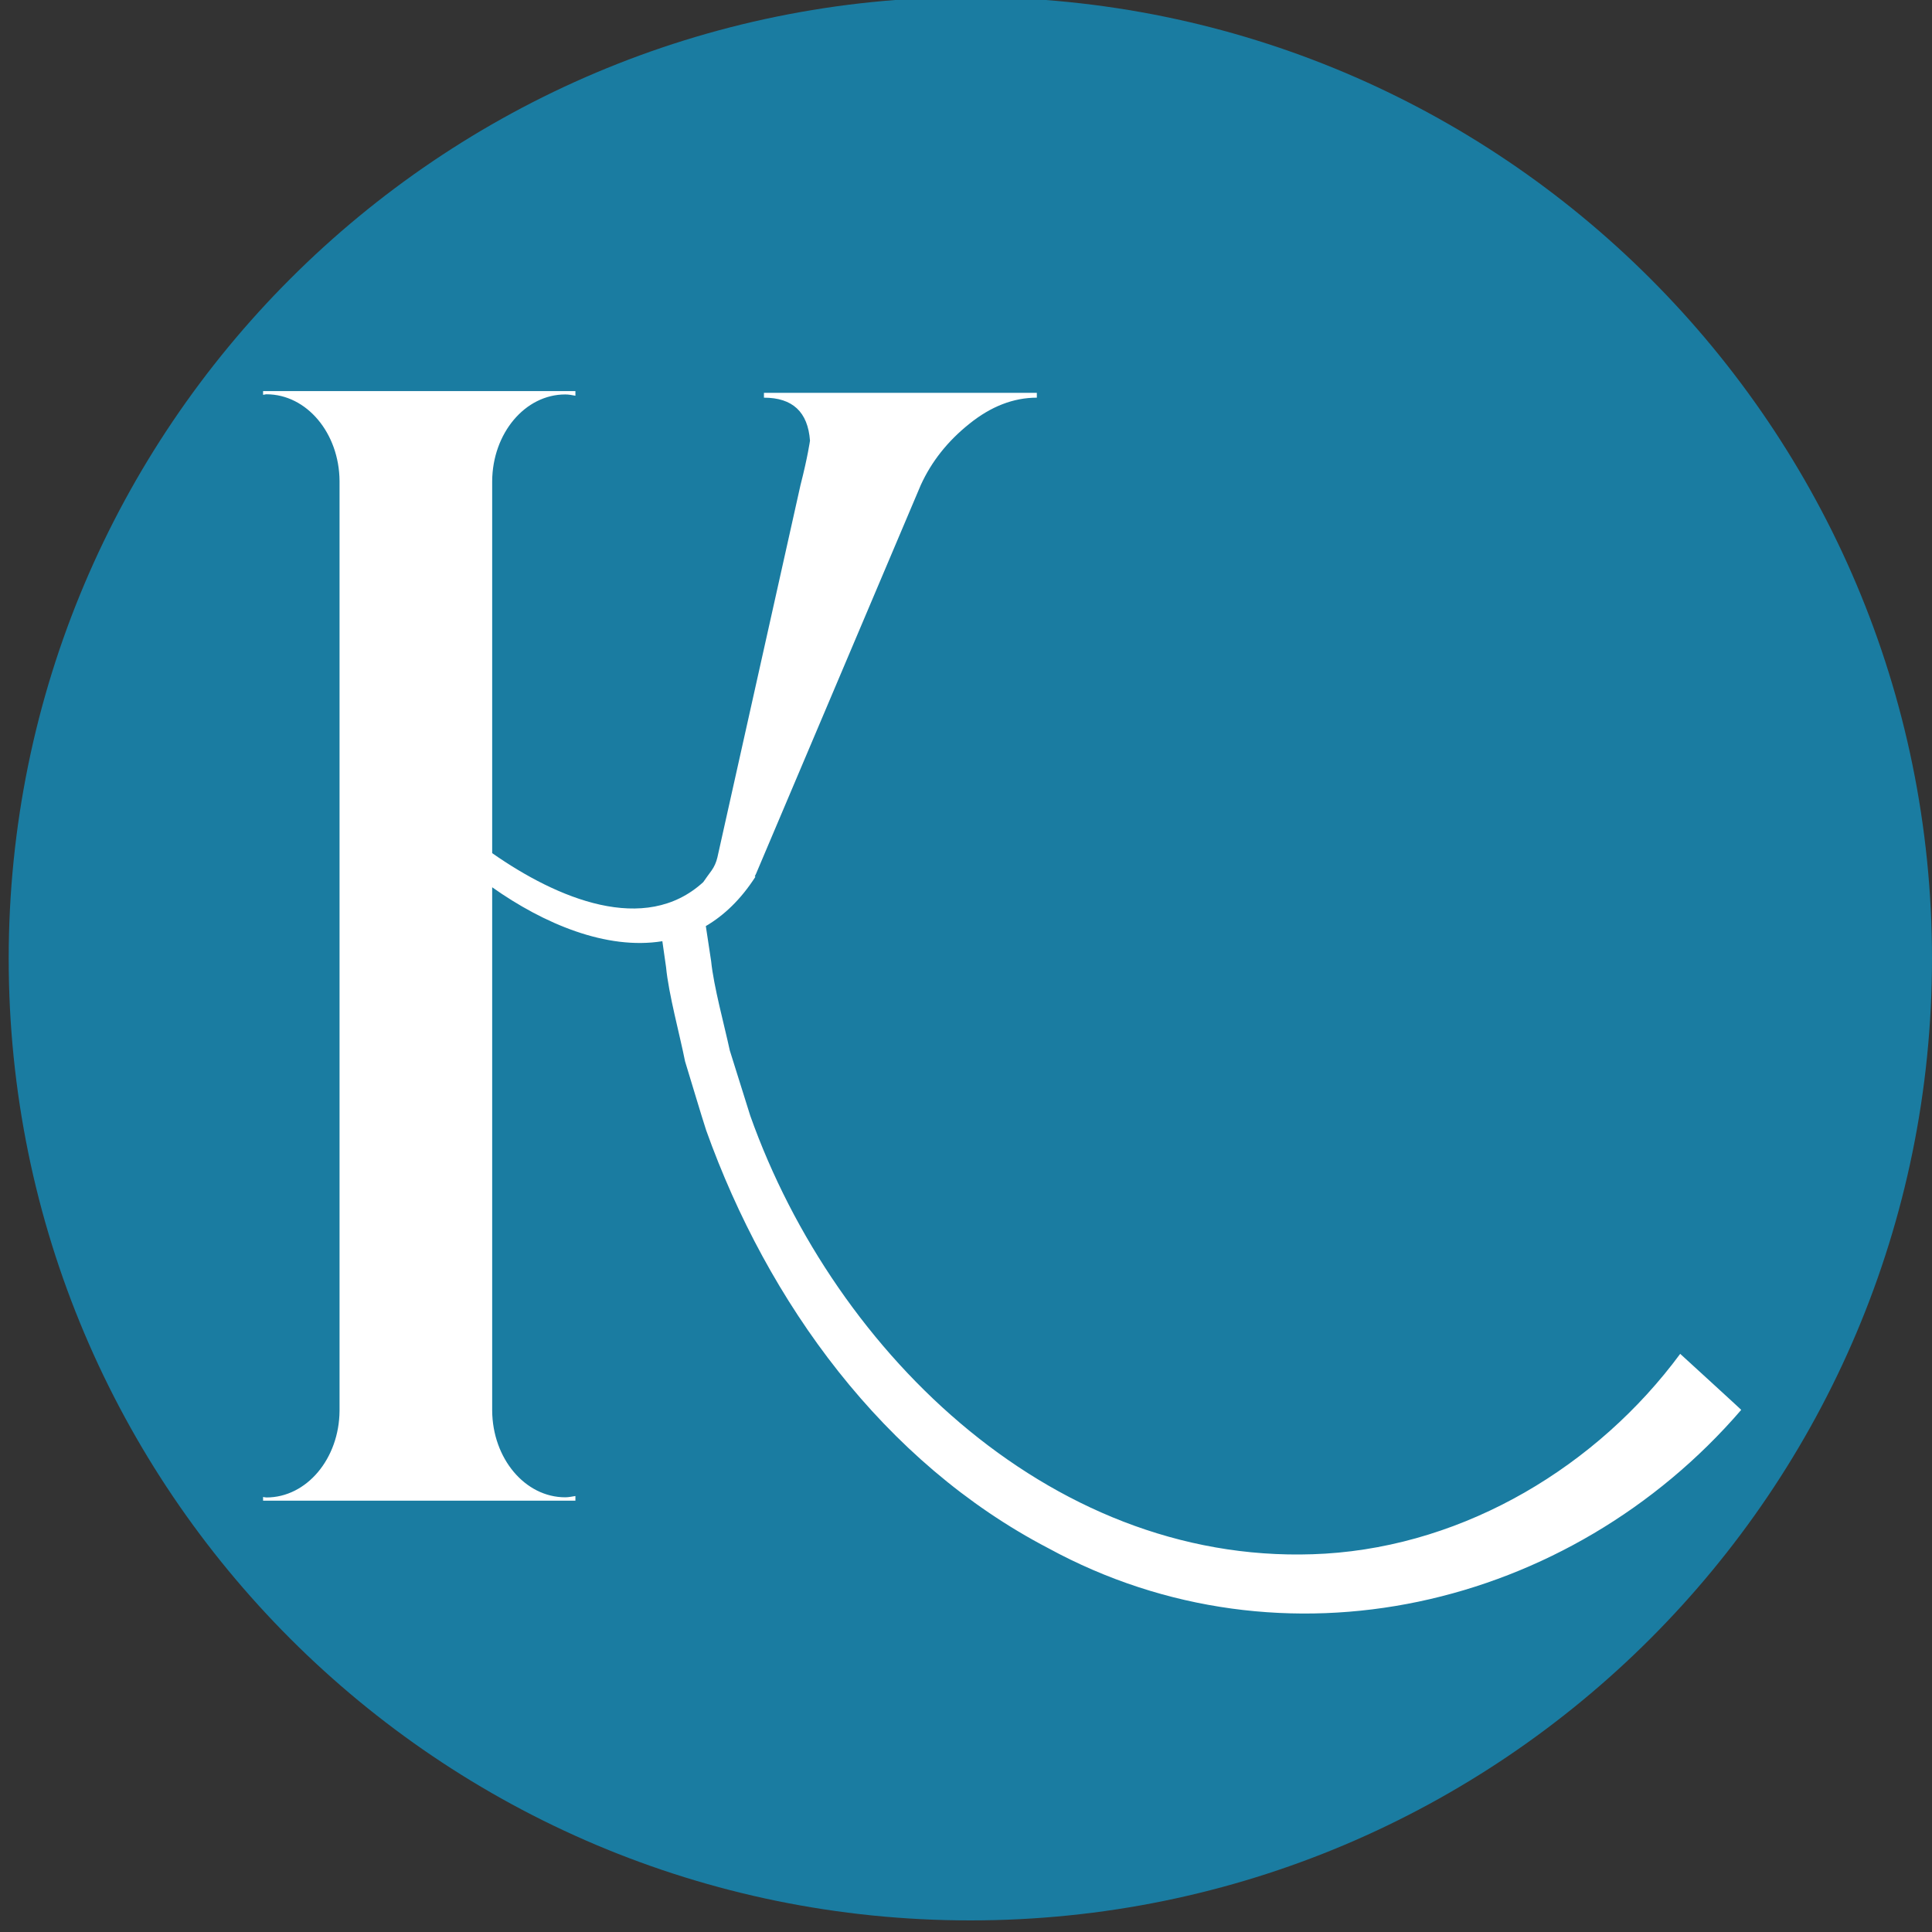
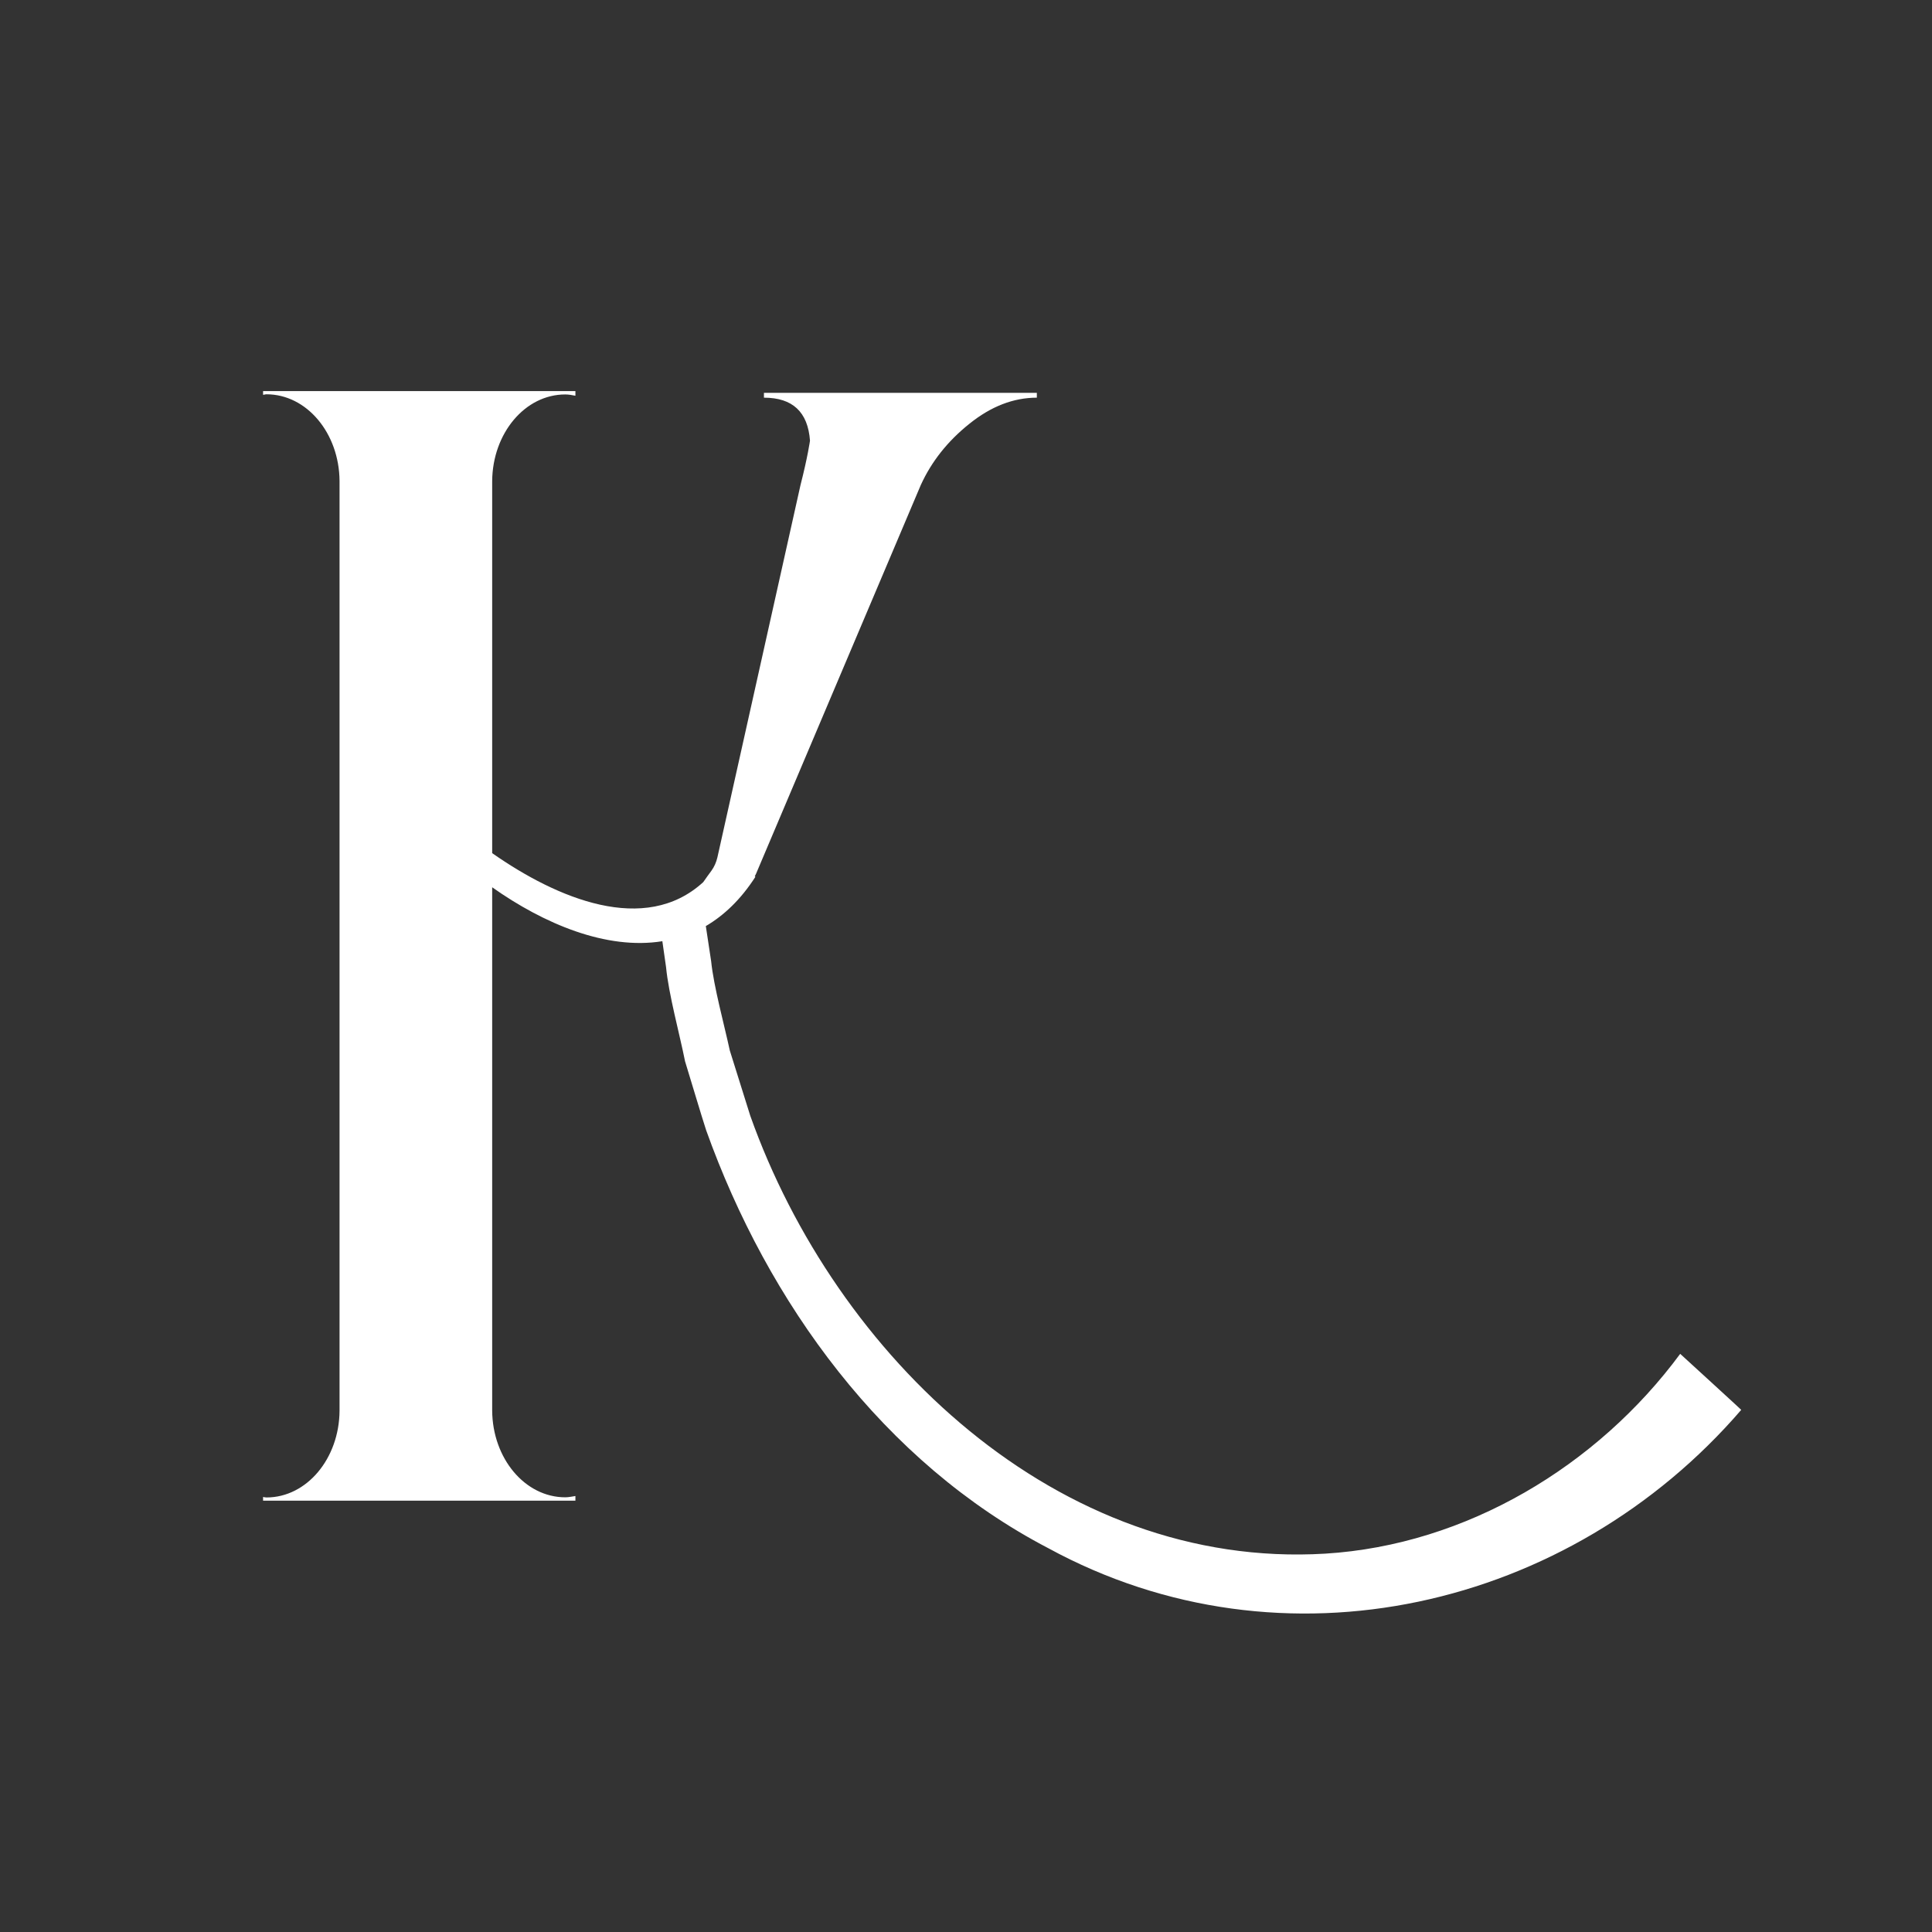
<svg xmlns="http://www.w3.org/2000/svg" version="1.1" id="Слой_1" x="0px" y="0px" viewBox="0 0 120 120" style="enable-background:new 0 0 120 120;" xml:space="preserve">
  <rect x="0" y="0" width="120" height="120" fill="#333333" stroke="none" />
  <style type="text/css"> .st0{fill:#1A7CA1;} .st1{fill:#FFFFFF;} </style>
-   <path class="st0" d="M60.27,119.28L60.27,119.28c-32.99,0-59.73-26.74-59.73-59.73v0c0-32.99,26.74-59.73,59.73-59.73h0 C93.26-0.19,120,26.55,120,59.54v0C120,92.53,93.26,119.28,60.27,119.28z" />
-   <path class="st1" d="M104.36,84.09c-5.14,6.96-13.28,11.87-22.05,12.41C65.7,97.5,51.9,84.22,46.6,69.3 c-0.28-0.89-0.98-3.12-1.27-4.05c-0.34-1.58-1-3.97-1.16-5.55l-0.33-2.18c1.13-0.66,2.18-1.66,3.08-3.06c0,0-0.02-0.01-0.04-0.03 c0.03-0.05,0.06-0.11,0.08-0.16l10.23-24.14c0.66-1.45,1.66-2.72,3.01-3.8c1.35-1.09,2.75-1.63,4.2-1.63v-0.3H47.45v0.3 c1.78,0,2.73,0.89,2.86,2.67c0,0-0.14,1.01-0.59,2.76l-5.16,23.12c-0.07,0.3-0.19,0.58-0.37,0.83c-0.16,0.22-0.34,0.46-0.51,0.71 c-3.63,3.32-9.08,1.02-13.11-1.8V29.89h0c0.02-2.98,2.04-5.39,4.54-5.39c0.22,0,0.42,0.04,0.63,0.08v-0.29h-19.4v0.23 c0.07,0,0.14-0.03,0.21-0.03c2.5,0,4.52,2.41,4.54,5.39h0v57.74h0c-0.02,2.98-2.04,5.39-4.54,5.39c-0.07,0-0.14-0.02-0.21-0.03v0.23 h4.76h9.46h5.18v-0.29c-0.21,0.03-0.41,0.08-0.63,0.08c-2.5,0-4.52-2.41-4.54-5.39h0v-32.5c3.21,2.27,7.1,3.91,10.57,3.35 c0.11,0.78,0.23,1.61,0.23,1.61c0.16,1.68,0.85,4.19,1.18,5.85c0.3,0.97,1,3.33,1.31,4.28c3.83,10.71,11.01,20.62,21.25,25.96 c14.59,7.95,32.39,3.77,43.04-8.59C108.17,87.57,104.36,84.09,104.36,84.09z" />
+   <path class="st1" d="M104.36,84.09c-5.14,6.96-13.28,11.87-22.05,12.41C65.7,97.5,51.9,84.22,46.6,69.3 c-0.28-0.89-0.98-3.12-1.27-4.05c-0.34-1.58-1-3.97-1.16-5.55l-0.33-2.18c1.13-0.66,2.18-1.66,3.08-3.06c0,0-0.02-0.01-0.04-0.03 c0.03-0.05,0.06-0.11,0.08-0.16l10.23-24.14c0.66-1.45,1.66-2.72,3.01-3.8c1.35-1.09,2.75-1.63,4.2-1.63v-0.3H47.45v0.3 c1.78,0,2.73,0.89,2.86,2.67c0,0-0.14,1.01-0.59,2.76l-5.16,23.12c-0.07,0.3-0.19,0.58-0.37,0.83c-0.16,0.22-0.34,0.46-0.51,0.71 c-3.63,3.32-9.08,1.02-13.11-1.8V29.89c0.02-2.98,2.04-5.39,4.54-5.39c0.22,0,0.42,0.04,0.63,0.08v-0.29h-19.4v0.23 c0.07,0,0.14-0.03,0.21-0.03c2.5,0,4.52,2.41,4.54,5.39h0v57.74h0c-0.02,2.98-2.04,5.39-4.54,5.39c-0.07,0-0.14-0.02-0.21-0.03v0.23 h4.76h9.46h5.18v-0.29c-0.21,0.03-0.41,0.08-0.63,0.08c-2.5,0-4.52-2.41-4.54-5.39h0v-32.5c3.21,2.27,7.1,3.91,10.57,3.35 c0.11,0.78,0.23,1.61,0.23,1.61c0.16,1.68,0.85,4.19,1.18,5.85c0.3,0.97,1,3.33,1.31,4.28c3.83,10.71,11.01,20.62,21.25,25.96 c14.59,7.95,32.39,3.77,43.04-8.59C108.17,87.57,104.36,84.09,104.36,84.09z" />
</svg>